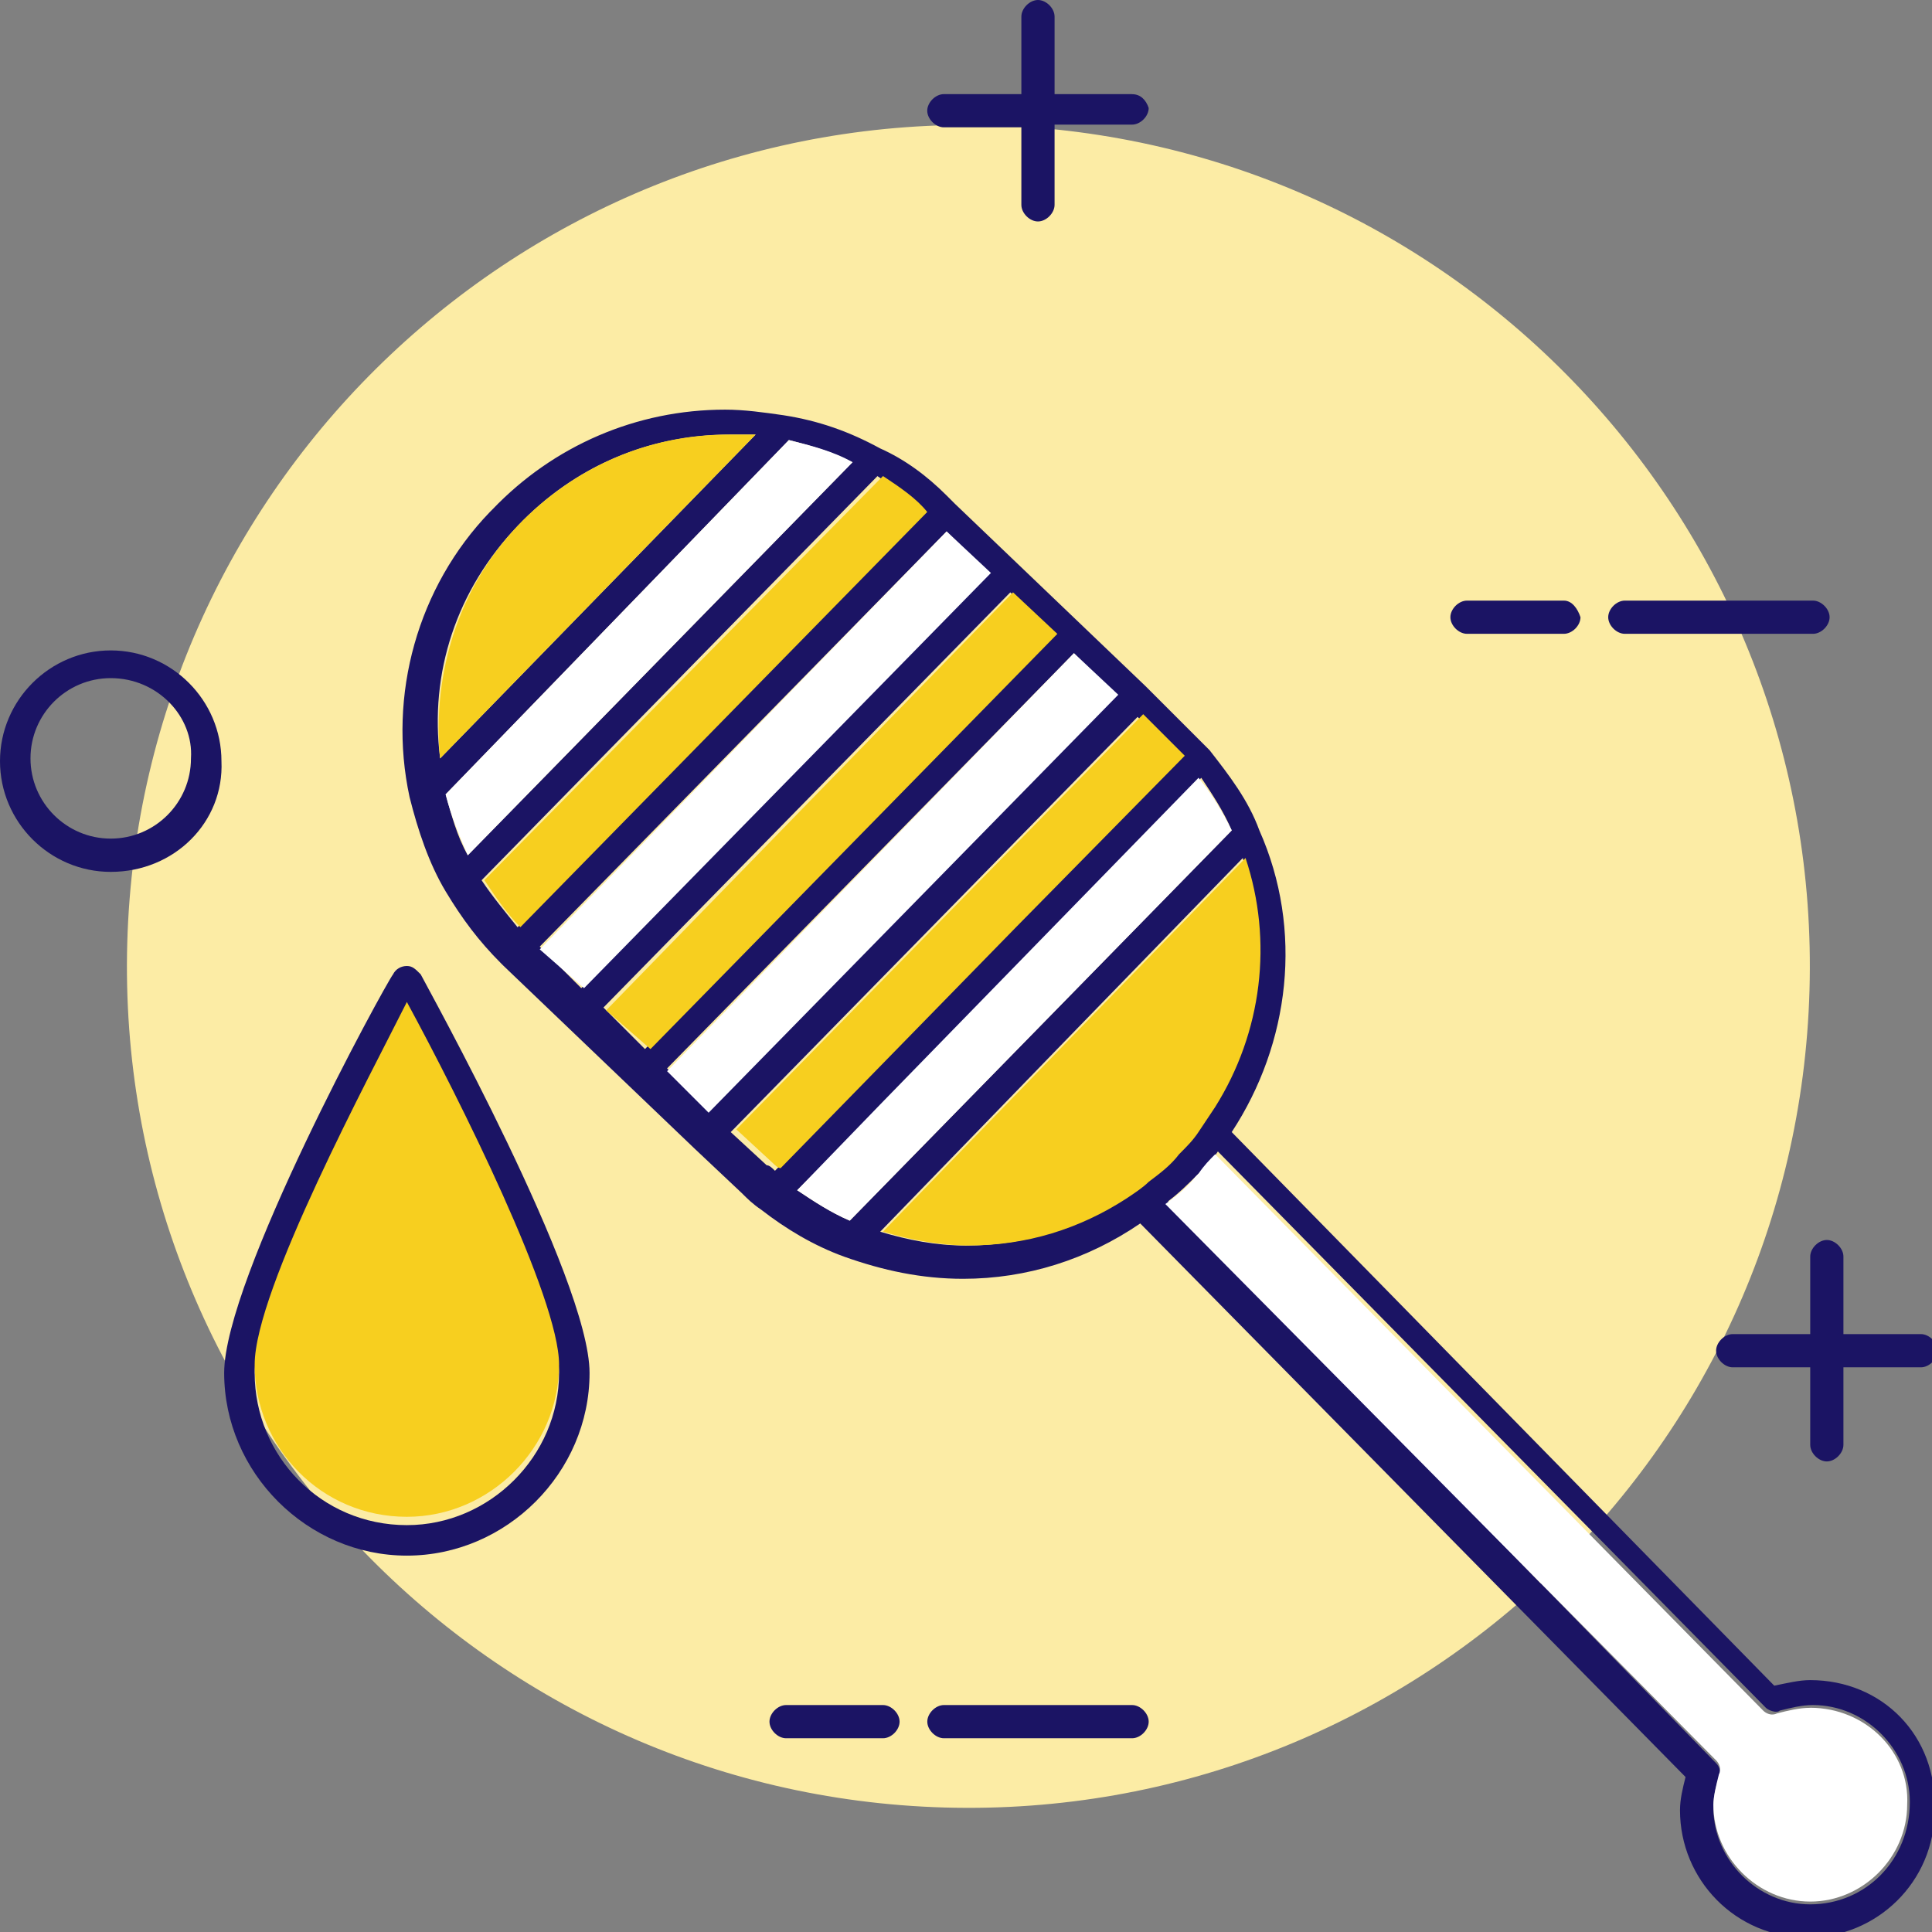
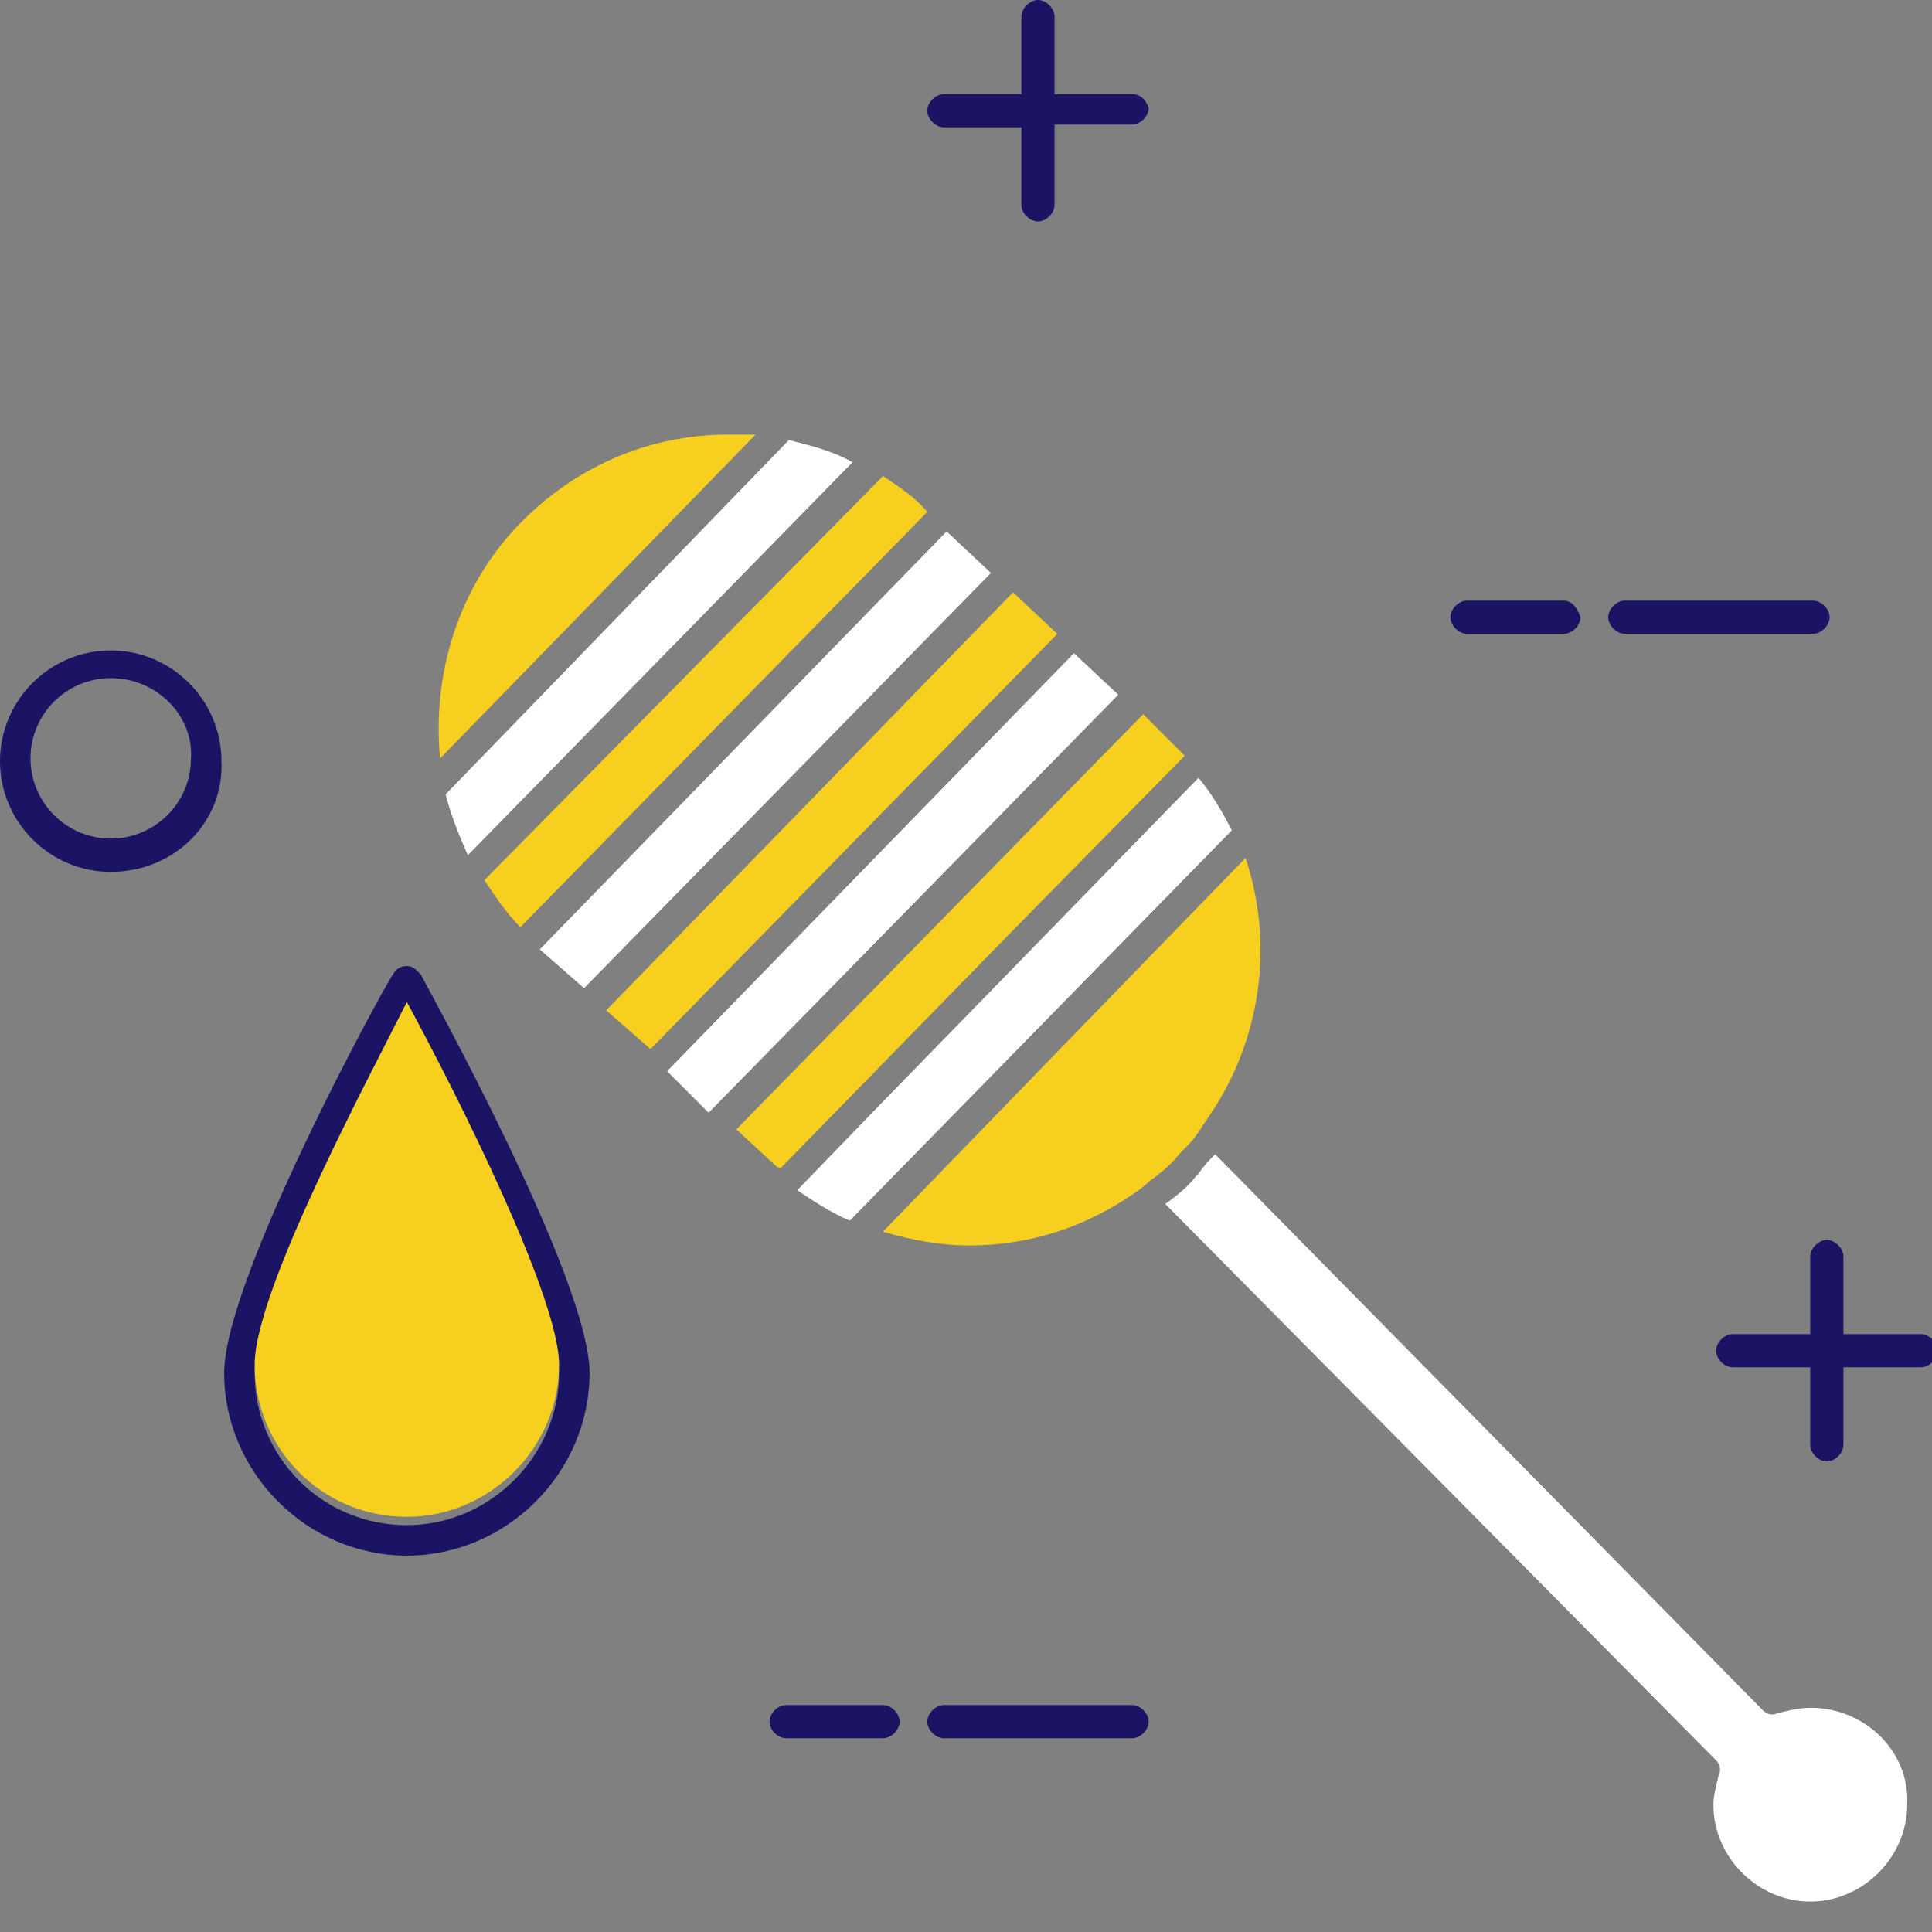
<svg xmlns="http://www.w3.org/2000/svg" width="32" height="32" viewBox="0 0 32 32">
  <rect x="0" y="0" width="32" height="32" fill="#808080" stroke="none" />
  <title>bee_3</title>
-   <path fill="#fceca5" d="M16.435 2.075c7.694 0.219 13.754 6.633 13.536 14.327s-6.633 13.754-14.327 13.536c-7.694-0.219-13.754-6.633-13.536-14.327s6.633-13.754 14.327-13.536z" />
-   <path fill="#1b1464" d="M29.983 27.828c-0.183 0-0.367 0.046-0.596 0.092l-8.986-9.169c0.963-1.467 1.192-3.347 0.458-4.997v0c-0.183-0.504-0.504-0.917-0.825-1.329v0 0c-0.138-0.138-0.275-0.275-0.413-0.413l-0.642-0.642-3.163-3.026-0.138-0.138c-0.321-0.321-0.688-0.596-1.1-0.779-0.504-0.275-1.009-0.458-1.605-0.55-0.321-0.046-0.642-0.092-0.963-0.092-1.467 0-2.842 0.596-3.851 1.65l-0.046 0.046c-1.192 1.238-1.696 3.026-1.329 4.722 0 0 0 0 0 0 0.138 0.55 0.321 1.1 0.596 1.559 0 0 0 0 0 0 0.275 0.458 0.55 0.825 0.917 1.192l0.046 0.046c0 0 0 0 0 0s0 0 0 0l3.163 3.026 0.779 0.734c0.092 0.092 0.183 0.183 0.321 0.275 0 0 0 0 0 0 0.413 0.321 0.871 0.596 1.375 0.779 0.642 0.229 1.284 0.367 1.971 0.367 0 0 0 0 0 0 1.054 0 2.063-0.321 2.934-0.917l9.032 9.169c-0.046 0.183-0.092 0.367-0.092 0.55 0 1.146 0.917 2.109 2.109 2.109 1.146 0 2.109-0.917 2.109-2.109 0.046-1.238-0.871-2.155-2.063-2.155zM14.075 20.218c-0.321-0.138-0.596-0.321-0.871-0.504l1.421-1.421 5.272-5.41c0.183 0.275 0.367 0.55 0.504 0.871l-6.327 6.464zM8.573 8.711v0c0.963-1.009 2.201-1.513 3.53-1.513 0.138 0 0.275 0 0.413 0l-5.226 5.364c-0.183-1.421 0.275-2.797 1.284-3.851zM13.066 7.289c0.367 0.092 0.688 0.183 1.054 0.367l-6.372 6.51c-0.183-0.321-0.275-0.688-0.367-1.009l5.685-5.868zM7.977 14.579l6.556-6.693c0.275 0.183 0.55 0.367 0.779 0.596l-6.739 6.877c-0.183-0.229-0.413-0.504-0.596-0.779zM15.679 8.802l0.688 0.688-6.739 6.877-0.688-0.688 6.739-6.877zM16.734 9.811l0.688 0.688-6.739 6.877-0.688-0.688 6.739-6.877zM17.788 10.819l0.688 0.688-6.739 6.877-0.688-0.688 6.739-6.877zM12.103 18.751l6.739-6.877 0.458 0.458c0.092 0.092 0.138 0.138 0.229 0.229l-2.842 2.888-3.851 3.943c-0.046-0.046-0.092-0.092-0.138-0.092l-0.596-0.55zM18.613 19.851c-0.779 0.504-1.65 0.779-2.613 0.779 0 0 0 0 0 0-0.504 0-0.963-0.092-1.421-0.229l2.888-2.98 3.117-3.209c0.458 1.375 0.275 2.934-0.504 4.126-0.092 0.138-0.183 0.275-0.275 0.413-0.092 0.092-0.183 0.229-0.275 0.321l-0.046 0.046c-0.138 0.183-0.321 0.321-0.504 0.458-0.092 0.092-0.229 0.183-0.367 0.275zM29.983 31.542c-0.871 0-1.605-0.734-1.605-1.605 0-0.183 0.046-0.367 0.092-0.504 0.046-0.092 0-0.183-0.046-0.229l-9.077-9.307c0.183-0.138 0.321-0.275 0.504-0.458l0.046-0.046c0.092-0.092 0.183-0.183 0.275-0.321l9.077 9.215c0.046 0.046 0.183 0.092 0.229 0.046 0.183-0.046 0.367-0.092 0.55-0.092 0.871 0 1.605 0.734 1.605 1.605 0 0.963-0.734 1.696-1.65 1.696z" />
  <path fill="#1b1464" d="M6.739 16c-0.092 0-0.183 0.046-0.229 0.138-0.138 0.183-2.797 5.043-2.797 6.602 0 1.65 1.375 3.026 3.026 3.026s3.026-1.375 3.026-3.026c0-1.559-2.705-6.418-2.797-6.602-0.092-0.092-0.138-0.138-0.229-0.138zM6.739 25.261c-1.421 0-2.521-1.146-2.521-2.521 0-1.238 1.925-4.814 2.521-6.006 0.871 1.605 2.521 4.905 2.521 6.006 0 1.375-1.146 2.521-2.521 2.521z" />
  <path fill="#fff" d="M29.983 28.287c-0.183 0-0.367 0.046-0.55 0.092-0.092 0.046-0.183 0-0.229-0.046l-9.077-9.215c-0.092 0.092-0.183 0.183-0.275 0.321l-0.046 0.046c-0.138 0.183-0.321 0.321-0.504 0.458l9.123 9.215c0.046 0.046 0.092 0.138 0.046 0.229-0.046 0.183-0.092 0.367-0.092 0.504 0 0.871 0.734 1.605 1.605 1.605s1.605-0.734 1.605-1.605c0.046-0.871-0.688-1.605-1.605-1.605z" />
  <path fill="#fff" d="M15.679 8.802l-6.739 6.923 0.734 0.642 6.739-6.877z" />
  <path fill="#f7cf1f" d="M14.625 7.885l-6.602 6.693c0.183 0.275 0.367 0.55 0.596 0.779l6.739-6.877c-0.183-0.229-0.458-0.413-0.734-0.596z" />
  <path fill="#fff" d="M13.066 7.289l-5.685 5.868c0.092 0.367 0.229 0.688 0.367 1.009l6.373-6.51c-0.321-0.183-0.688-0.275-1.054-0.367z" />
  <path fill="#f7cf1f" d="M12.057 7.198c-1.329 0-2.567 0.55-3.484 1.513v0c-0.963 1.009-1.421 2.43-1.284 3.851l5.226-5.364c-0.138 0-0.275 0-0.458 0z" />
  <path fill="#f7cf1f" d="M16.779 9.811l-6.739 6.923 0.734 0.642 6.739-6.877z" />
  <path fill="#fff" d="M19.851 12.883l-5.272 5.41-1.375 1.421c0.275 0.183 0.55 0.367 0.871 0.504l6.327-6.464c-0.138-0.275-0.321-0.596-0.55-0.871z" />
  <path fill="#fff" d="M17.788 10.819l-6.739 6.923 0.688 0.688 6.785-6.923z" />
  <path fill="#f7cf1f" d="M19.53 19.117v0c0.138-0.138 0.229-0.229 0.321-0.367s0.183-0.275 0.275-0.413c0.779-1.238 0.963-2.751 0.504-4.126l-3.117 3.209-2.888 2.98c0.458 0.138 0.963 0.229 1.421 0.229v0c0.963 0 1.834-0.275 2.613-0.779 0.138-0.092 0.275-0.183 0.367-0.275 0.183-0.138 0.367-0.275 0.504-0.458z" />
  <path fill="#f7cf1f" d="M19.622 12.516c-0.092-0.092-0.138-0.138-0.229-0.229l-0.458-0.458-6.739 6.877 0.596 0.55c0.046 0.046 0.092 0.092 0.138 0.092l3.897-3.989 2.797-2.842z" />
  <path fill="#f7cf1f" d="M6.739 25.123c-1.421 0-2.521-1.146-2.521-2.521 0-1.238 1.925-4.814 2.521-6.006 0.871 1.605 2.521 4.905 2.521 6.006 0 1.375-1.146 2.521-2.521 2.521z" />
  <path fill="#1b1464" d="M1.834 14.441c-1.009 0-1.834-0.825-1.834-1.834s0.825-1.834 1.834-1.834c1.009 0 1.834 0.825 1.834 1.834 0.046 1.009-0.779 1.834-1.834 1.834zM1.834 11.232c-0.734 0-1.329 0.596-1.329 1.329s0.596 1.329 1.329 1.329c0.734 0 1.329-0.596 1.329-1.329 0.046-0.688-0.55-1.329-1.329-1.329z" />
  <path fill="#1b1464" d="M31.817 22.097h-1.284v-1.284c0-0.138-0.138-0.275-0.275-0.275s-0.275 0.138-0.275 0.275v1.284h-1.284c-0.138 0-0.275 0.138-0.275 0.275s0.138 0.275 0.275 0.275h1.284v1.284c0 0.138 0.138 0.275 0.275 0.275s0.275-0.138 0.275-0.275v-1.284h1.284c0.138 0 0.275-0.138 0.275-0.275s-0.138-0.275-0.275-0.275z" />
  <path fill="#1b1464" d="M18.751 1.559h-1.284v-1.284c0-0.138-0.138-0.275-0.275-0.275s-0.275 0.138-0.275 0.275v1.284h-1.284c-0.138 0-0.275 0.138-0.275 0.275s0.138 0.275 0.275 0.275h1.284v1.284c0 0.138 0.138 0.275 0.275 0.275s0.275-0.138 0.275-0.275v-1.329h1.284c0.138 0 0.275-0.138 0.275-0.275-0.046-0.138-0.138-0.229-0.275-0.229z" />
  <path fill="#1b1464" d="M14.625 28.241h-1.605c-0.138 0-0.275 0.138-0.275 0.275s0.138 0.275 0.275 0.275h1.605c0.138 0 0.275-0.138 0.275-0.275s-0.138-0.275-0.275-0.275z" />
  <path fill="#1b1464" d="M18.751 28.241h-3.117c-0.138 0-0.275 0.138-0.275 0.275s0.138 0.275 0.275 0.275h3.117c0.138 0 0.275-0.138 0.275-0.275s-0.138-0.275-0.275-0.275z" />
  <path fill="#1b1464" d="M25.903 9.948h-1.605c-0.138 0-0.275 0.138-0.275 0.275s0.138 0.275 0.275 0.275h1.605c0.138 0 0.275-0.138 0.275-0.275-0.046-0.138-0.138-0.275-0.275-0.275z" />
  <path fill="#1b1464" d="M30.029 9.948h-3.117c-0.138 0-0.275 0.138-0.275 0.275s0.138 0.275 0.275 0.275h3.117c0.138 0 0.275-0.138 0.275-0.275s-0.138-0.275-0.275-0.275z" />
</svg>